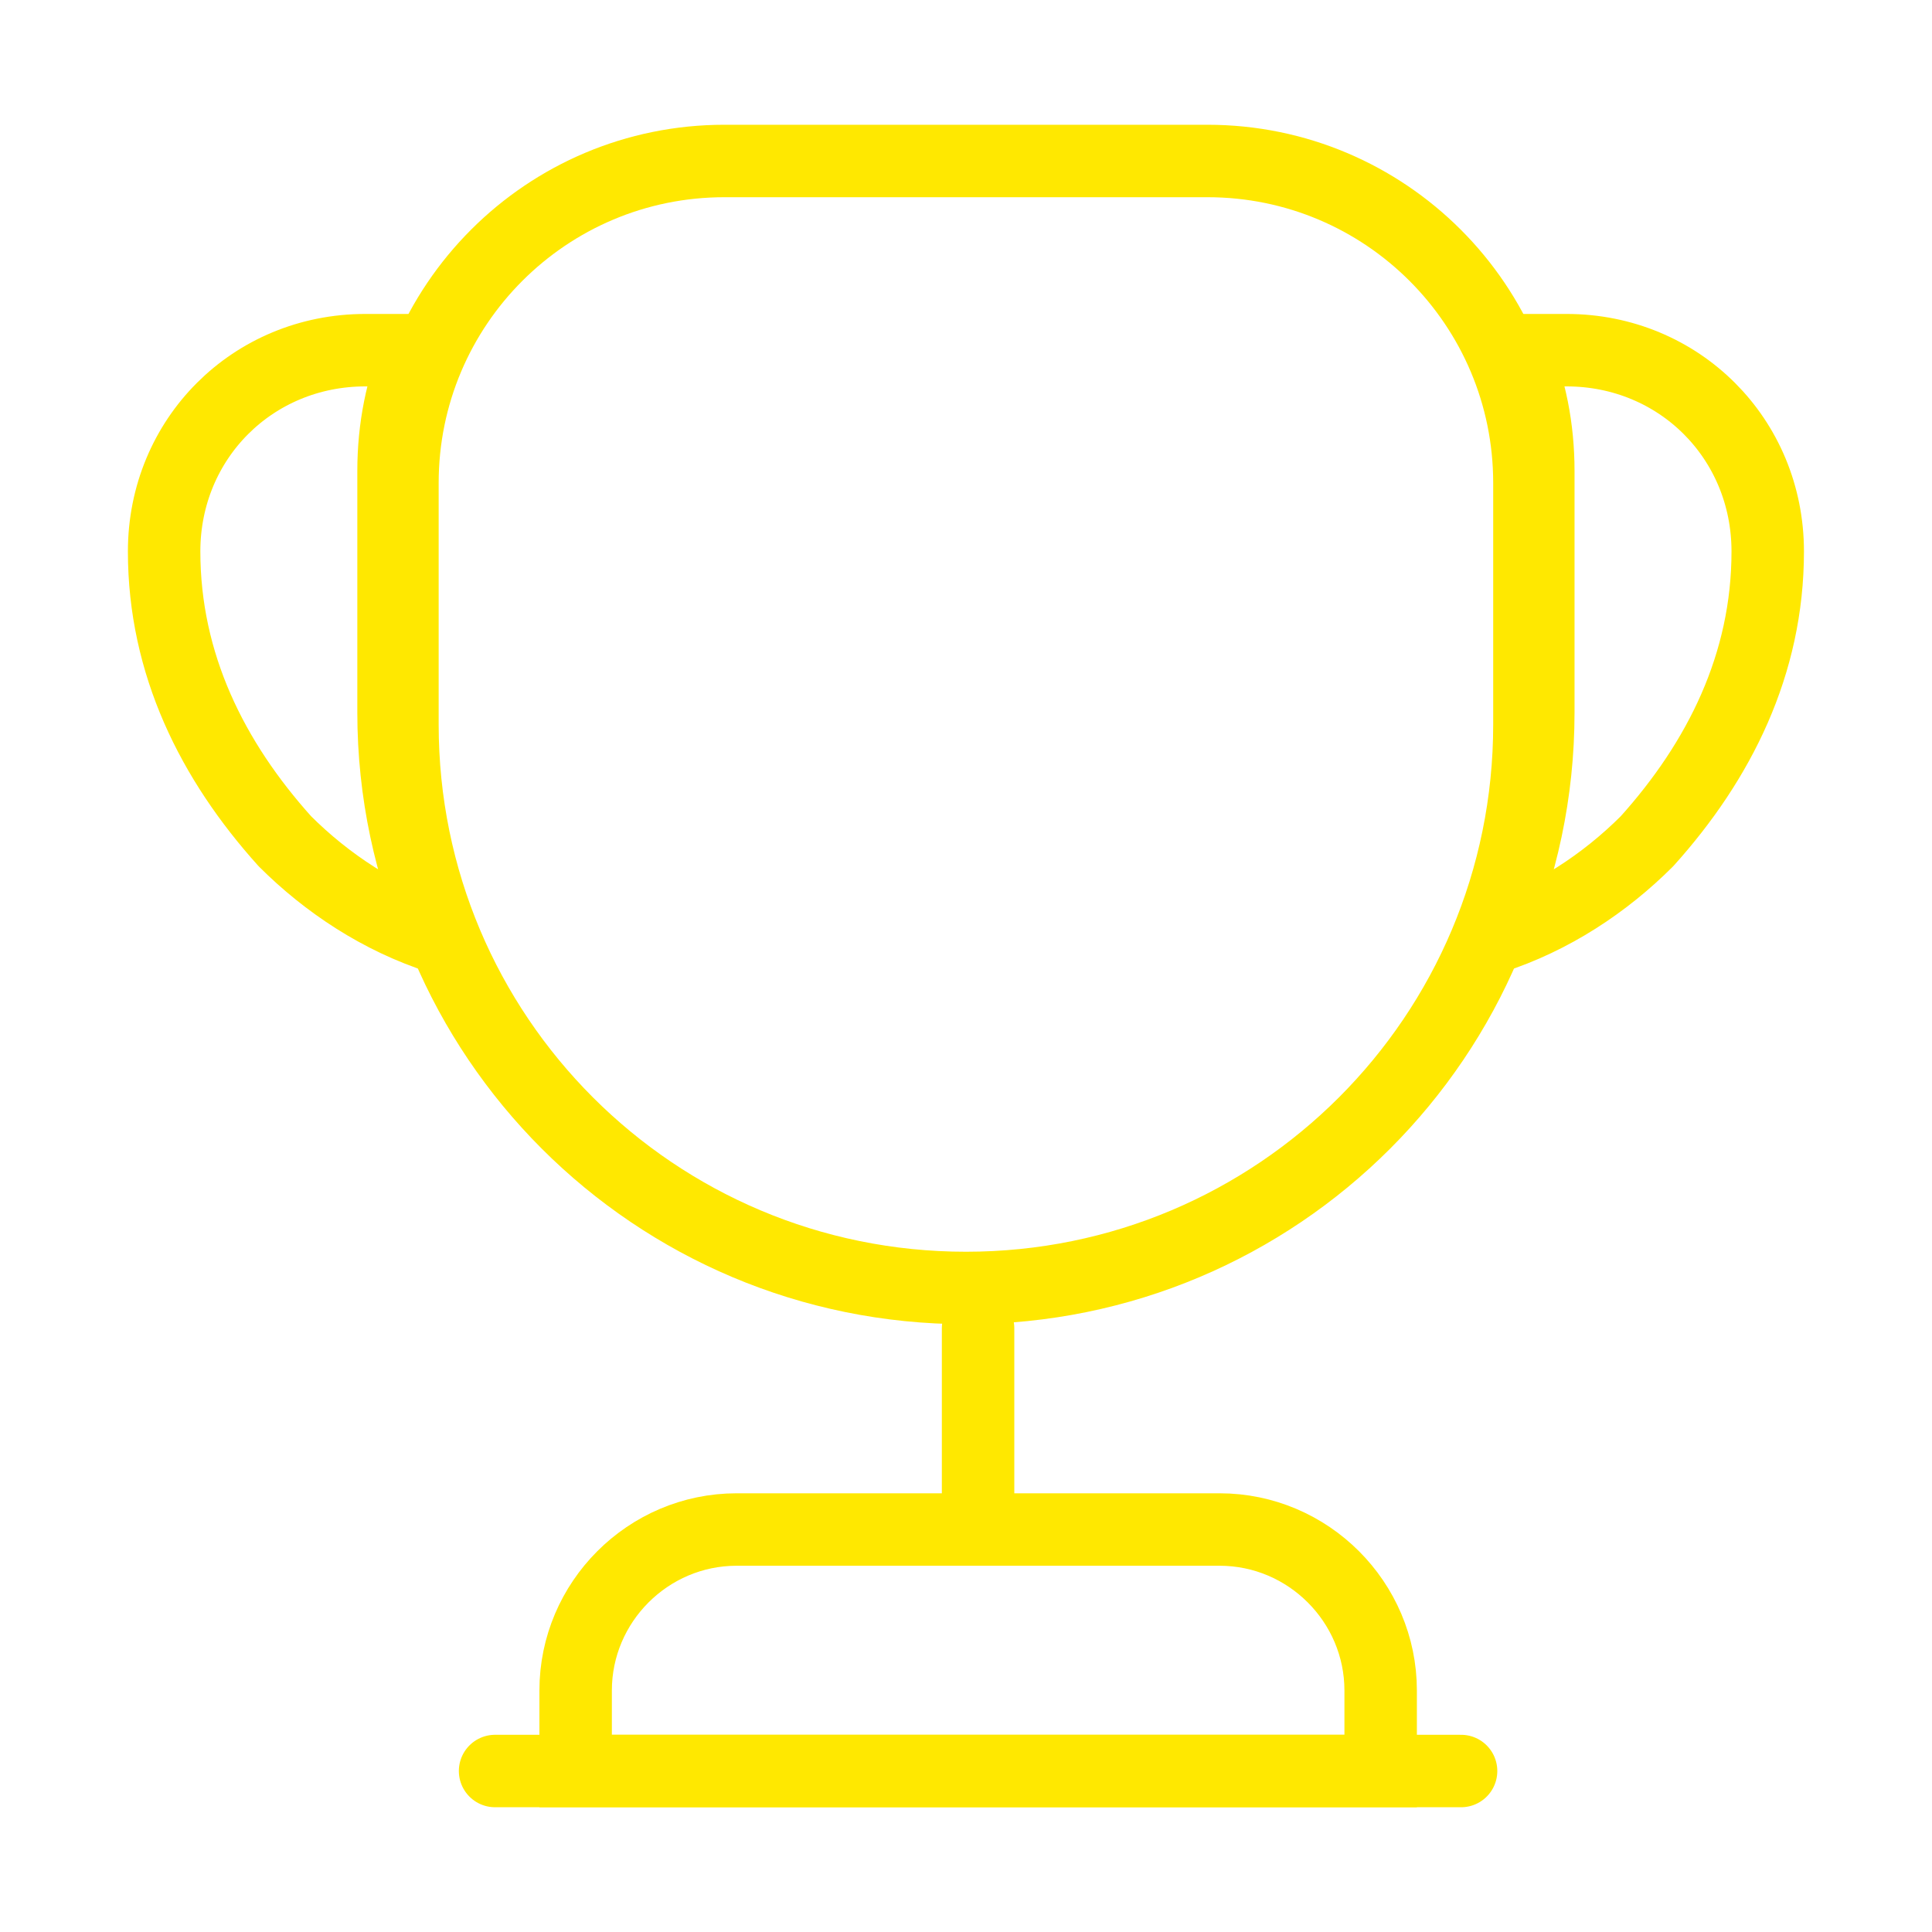
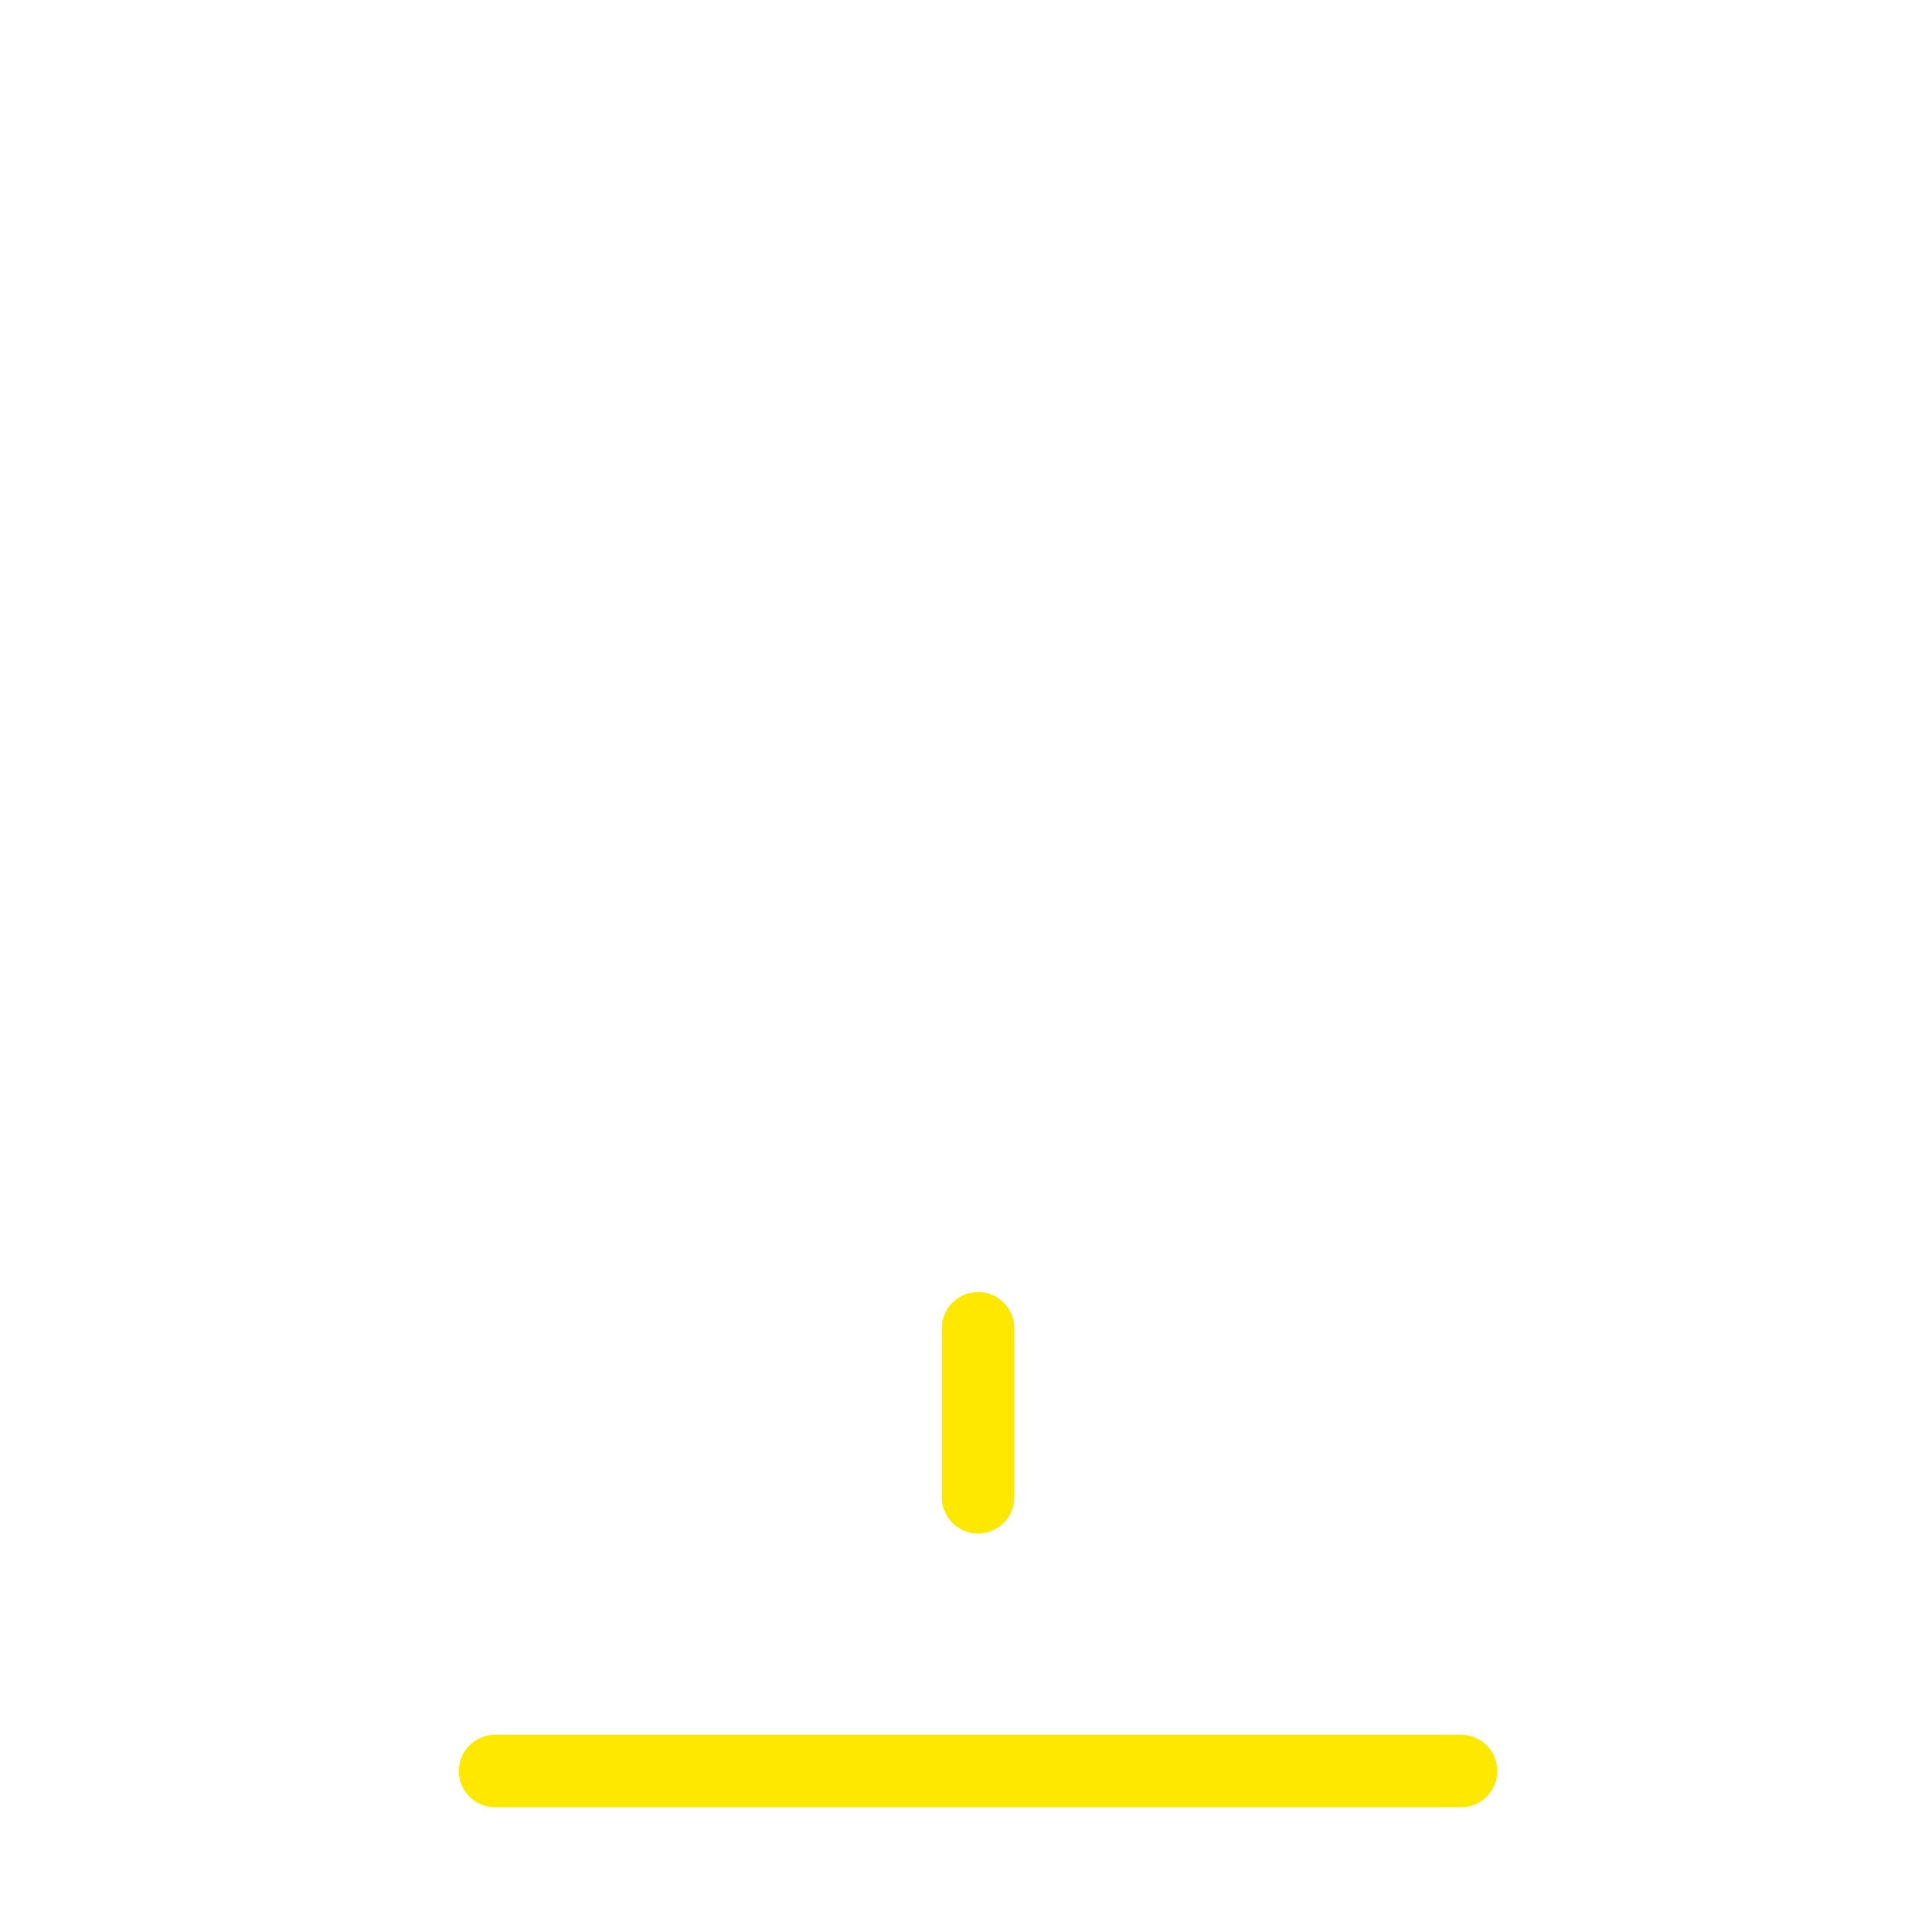
<svg xmlns="http://www.w3.org/2000/svg" width="40" height="40" viewBox="0 0 40 40" fill="none">
  <path d="M20.25 27.5V31" stroke="#FFE800" stroke-width="1.5" stroke-linecap="round" stroke-linejoin="round" />
-   <path d="M11.918 36.667H28.585V35C28.585 33.167 27.085 31.667 25.251 31.667H15.251C13.418 31.667 11.918 33.167 11.918 35V36.667V36.667Z" stroke="#FFE800" stroke-width="1.5" stroke-miterlimit="10" />
  <path d="M10.25 36.667H30.25" stroke="#FFE800" stroke-width="1.5" stroke-linecap="round" stroke-linejoin="round" />
-   <path d="M19.999 26.666C13.549 26.666 8.332 21.45 8.332 15V10C8.332 6.316 11.315 3.333 14.999 3.333H24.999C28.682 3.333 31.665 6.316 31.665 10V15C31.665 21.45 26.449 26.666 19.999 26.666Z" stroke="#FFE800" stroke-width="1.5" stroke-linecap="round" stroke-linejoin="round" />
-   <path d="M9.115 19.417C7.865 19.017 6.765 18.283 5.898 17.417C4.398 15.75 3.398 13.75 3.398 11.417C3.398 9.083 5.232 7.25 7.565 7.25H8.648C8.315 8.017 8.148 8.867 8.148 9.75V14.75C8.148 16.417 8.498 17.983 9.115 19.417Z" stroke="#FFE800" stroke-width="1.5" stroke-linecap="round" stroke-linejoin="round" />
-   <path d="M30.883 19.417C32.133 19.017 33.233 18.283 34.099 17.417C35.599 15.75 36.599 13.75 36.599 11.417C36.599 9.083 34.766 7.25 32.433 7.25H31.349C31.683 8.017 31.849 8.867 31.849 9.75V14.75C31.849 16.417 31.5 17.983 30.883 19.417Z" stroke="#FFE800" stroke-width="1.5" stroke-linecap="round" stroke-linejoin="round" />
</svg>